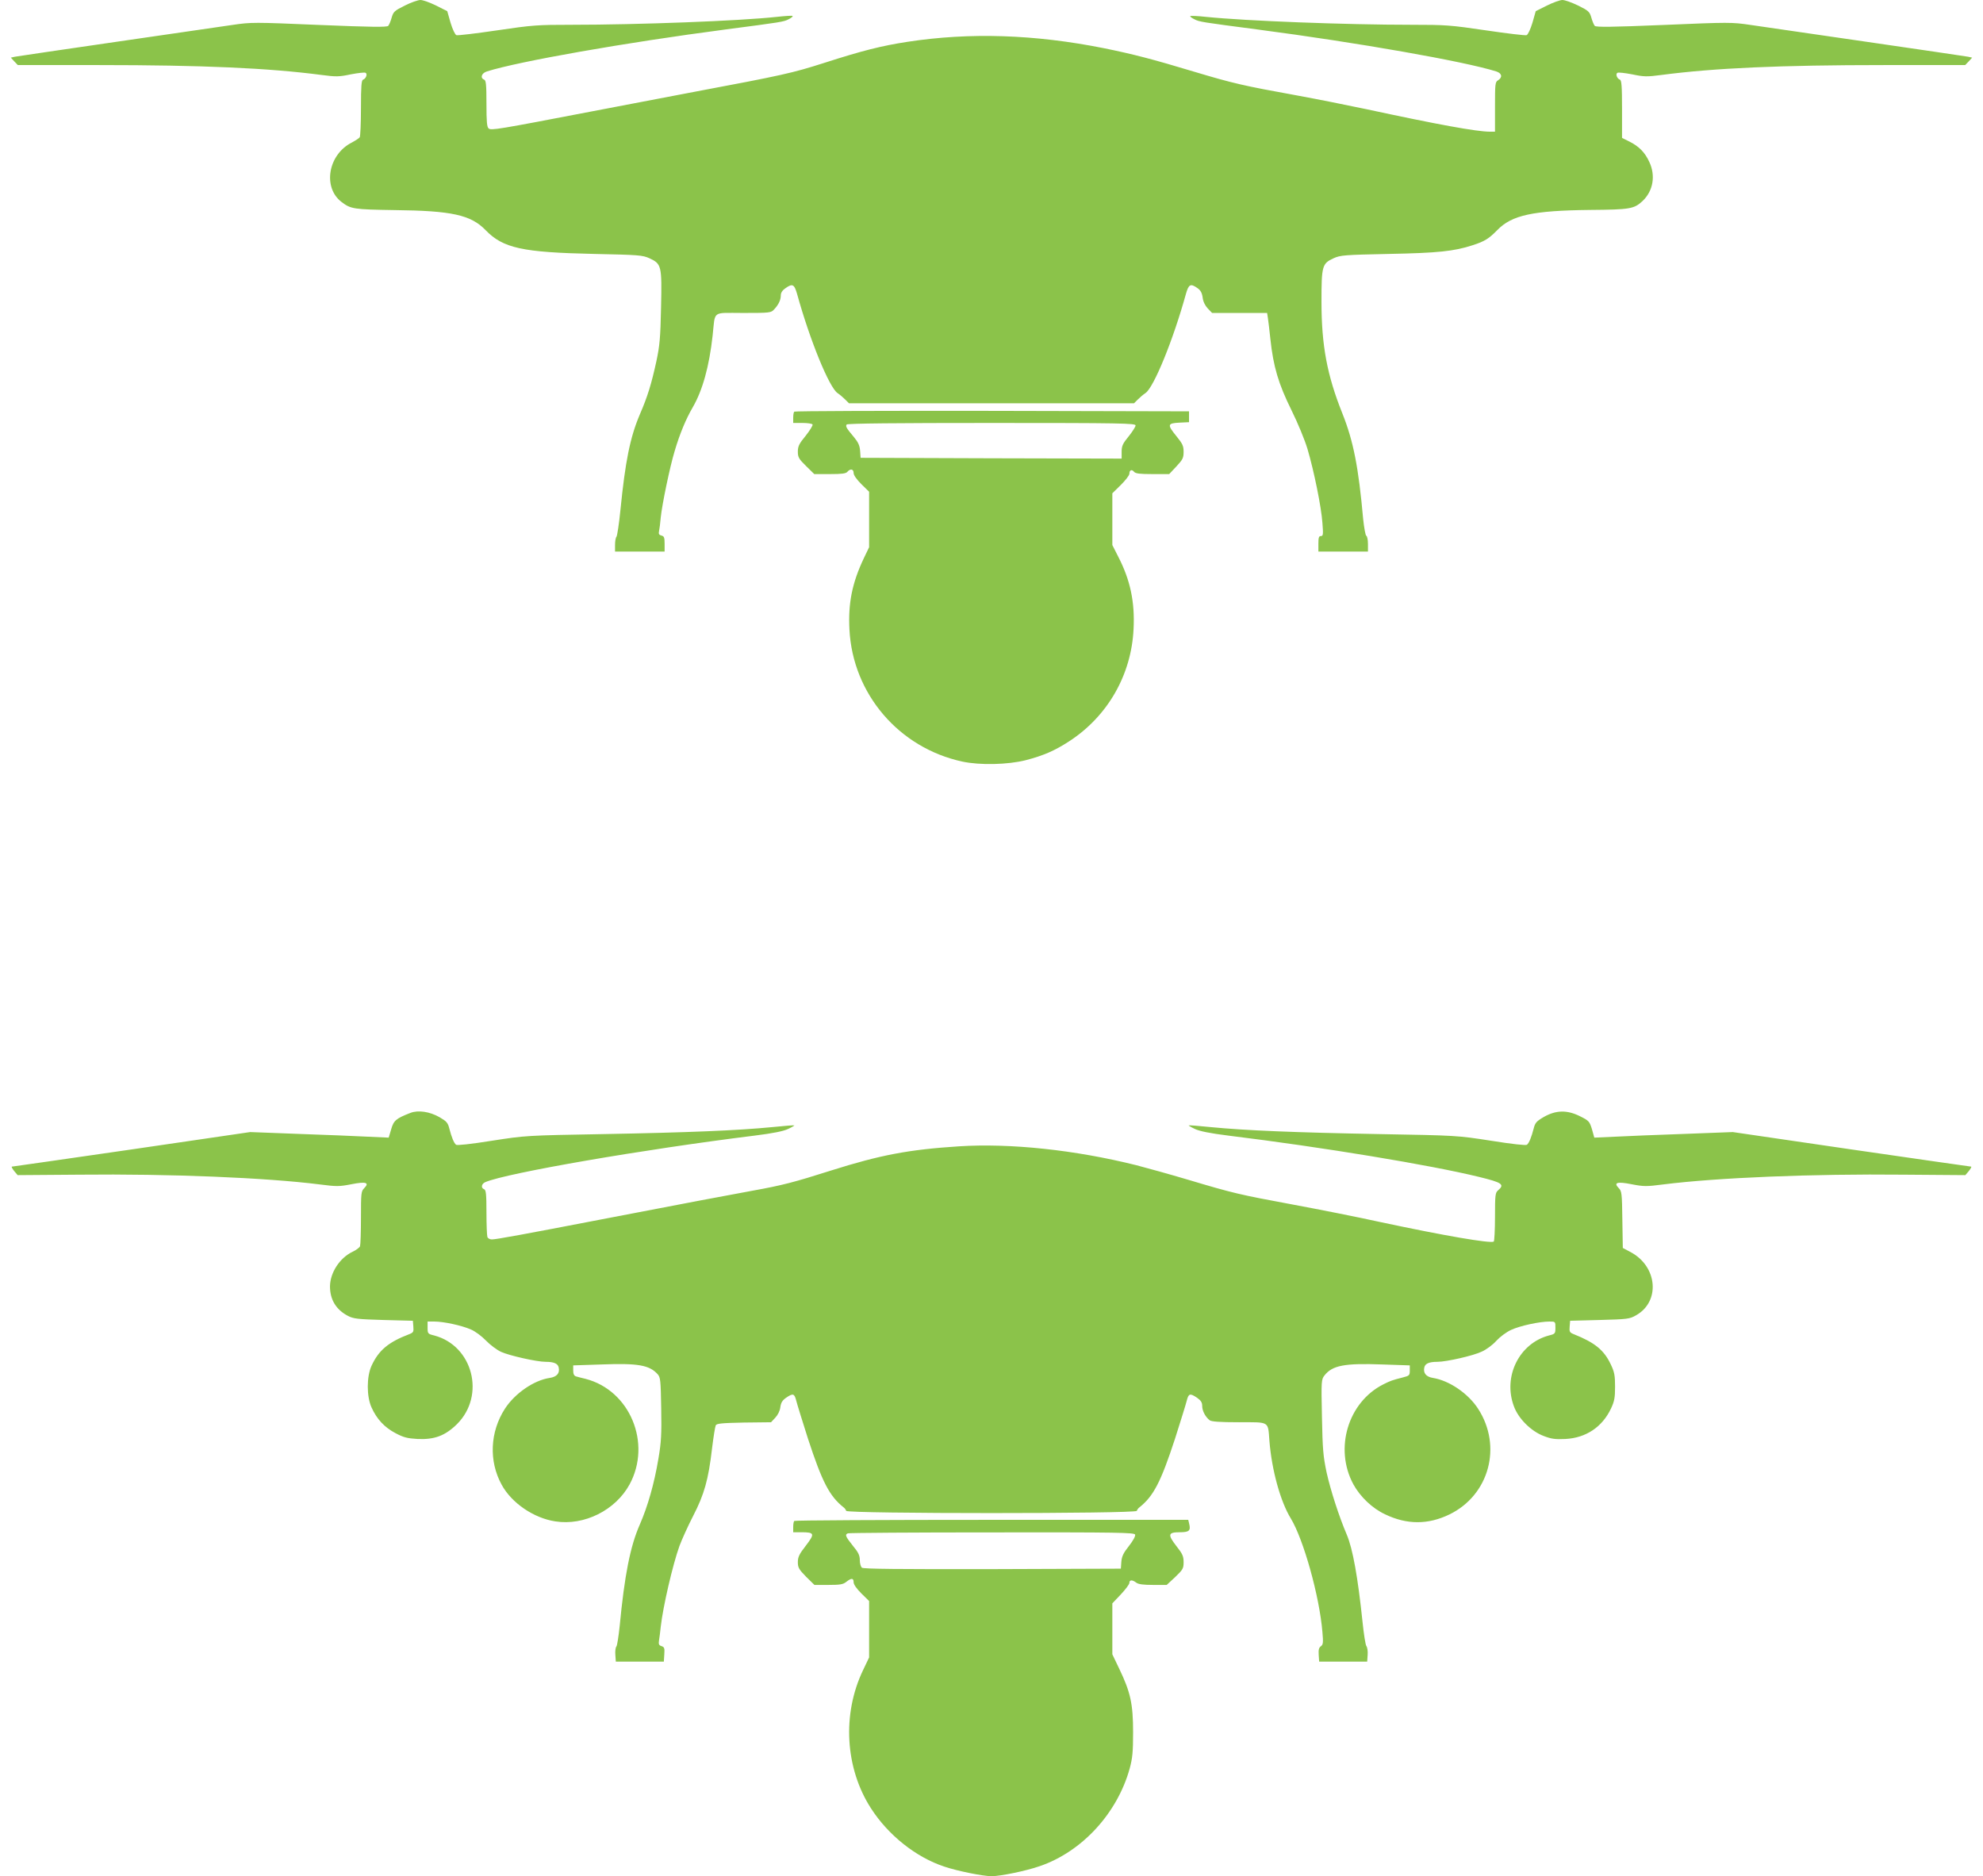
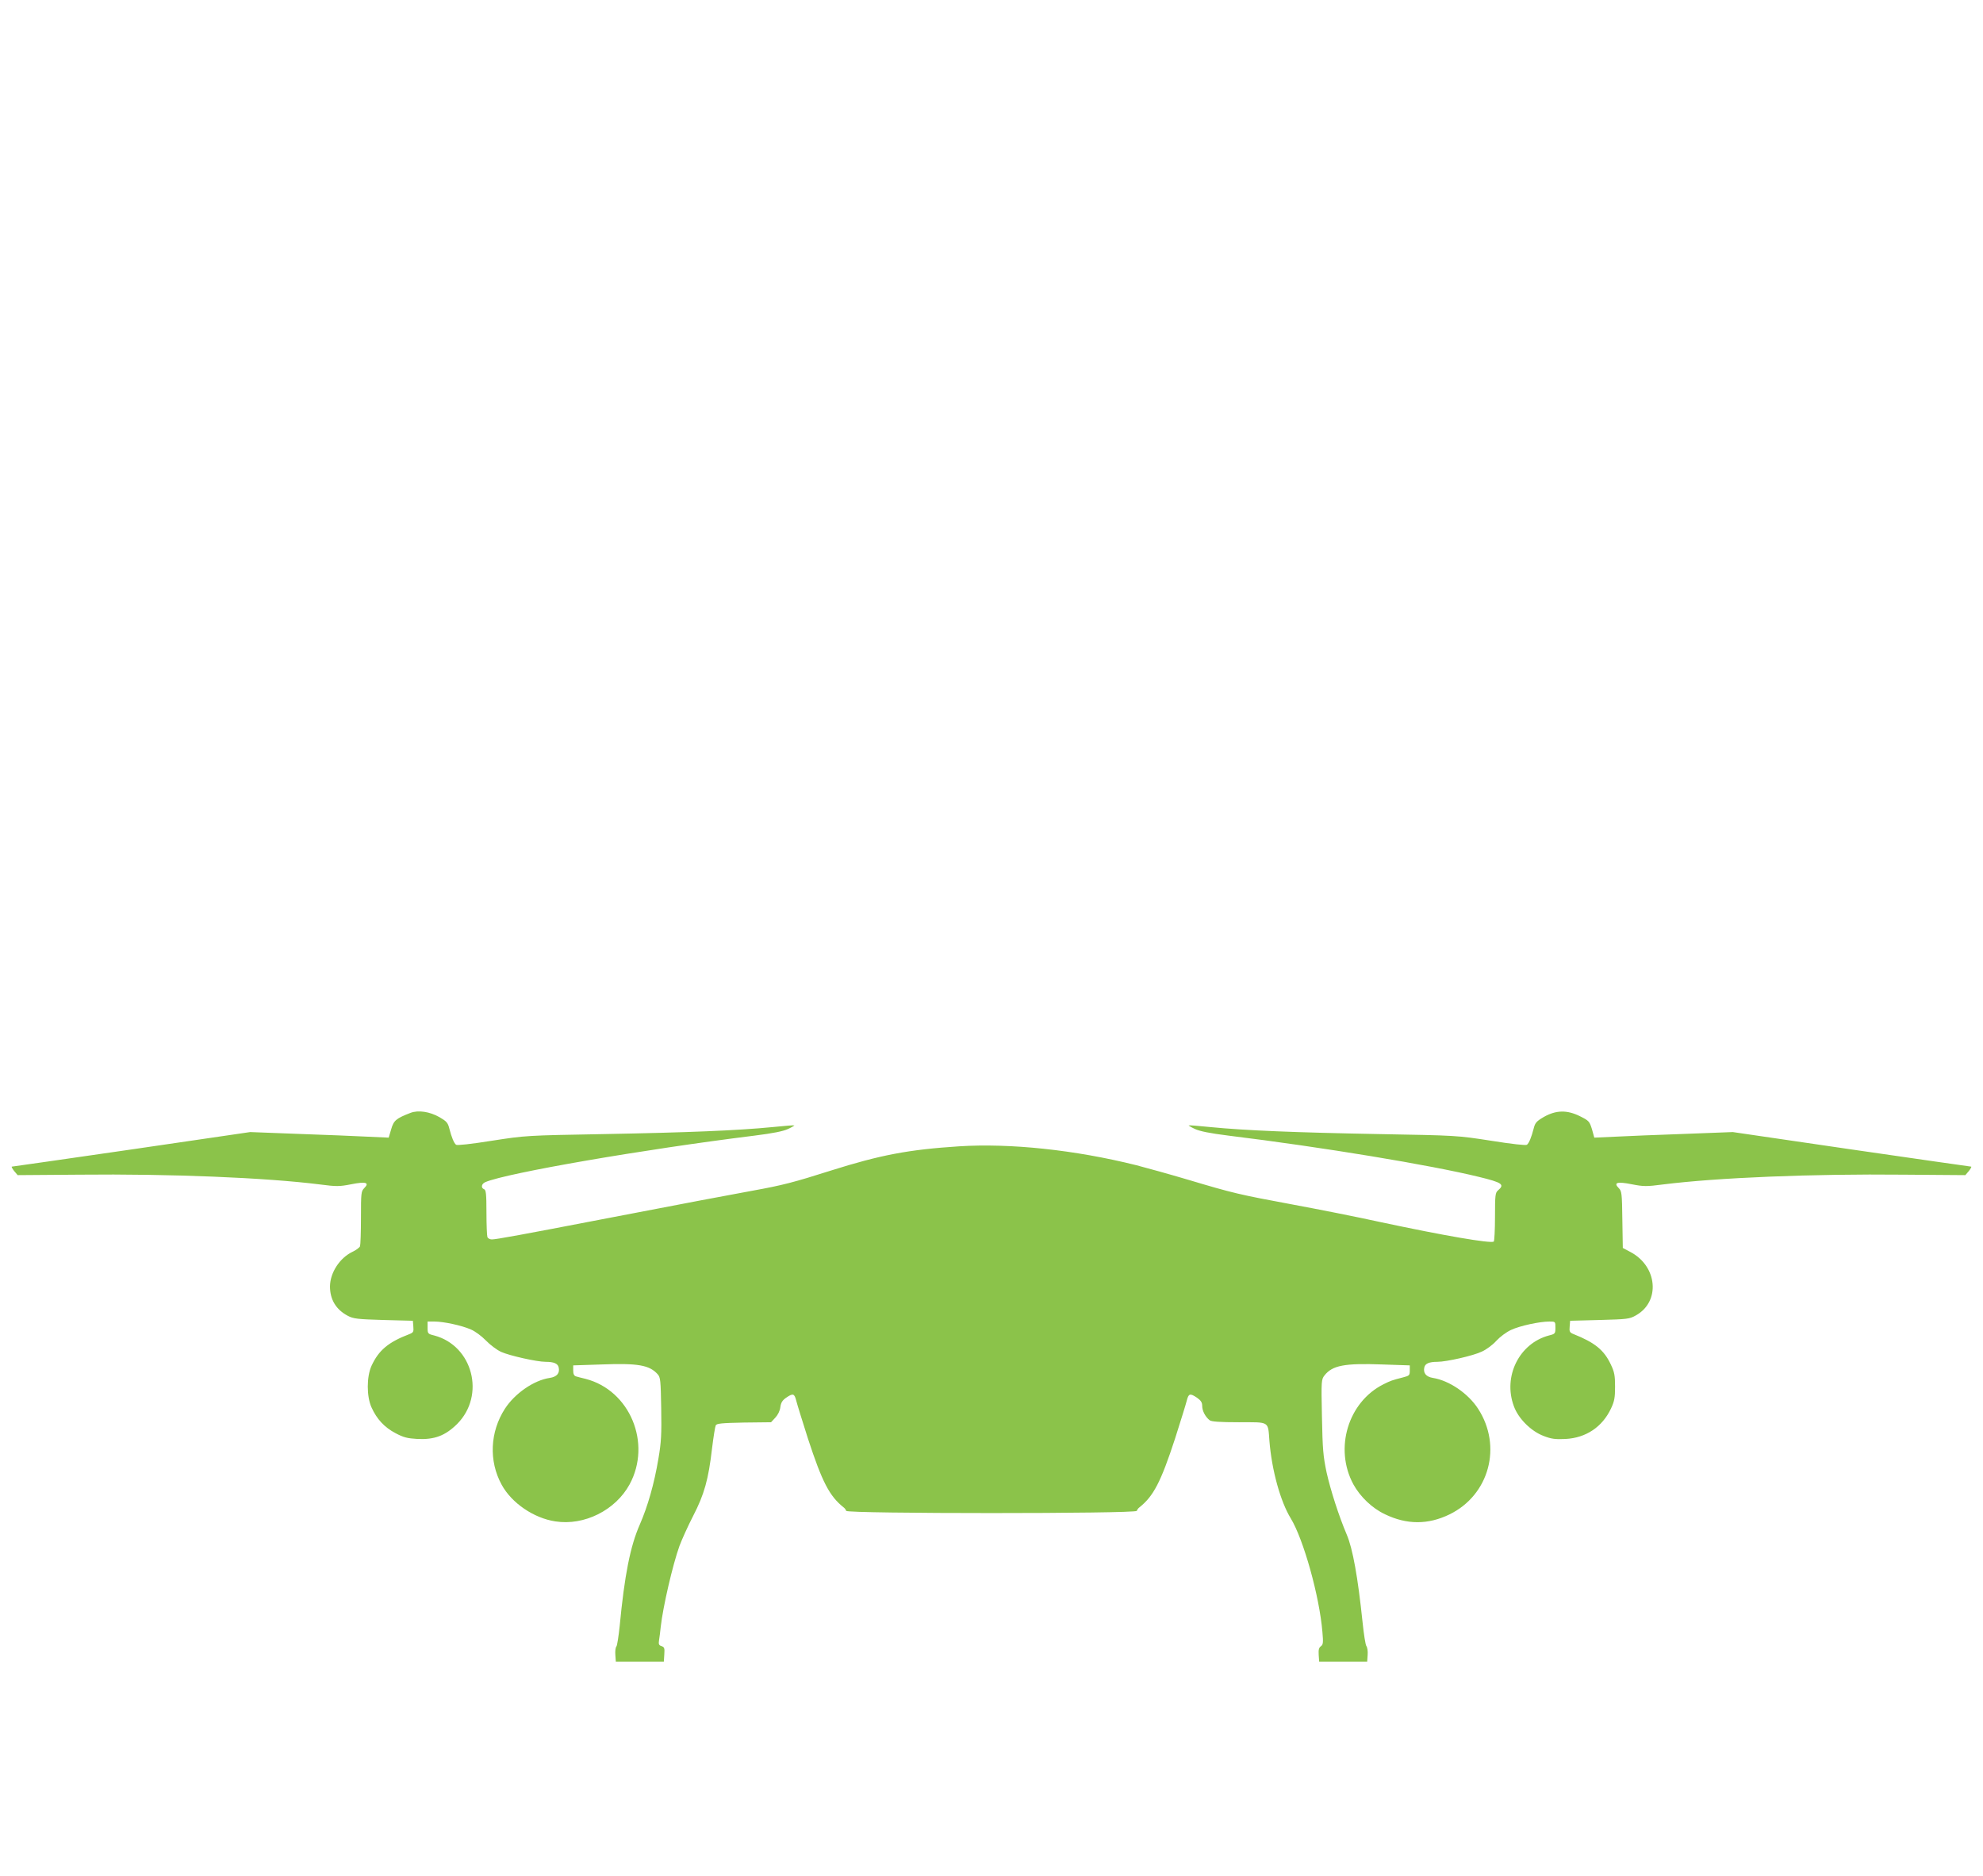
<svg xmlns="http://www.w3.org/2000/svg" version="1.0" width="1280pt" height="1211pt" viewBox="0 0 1280 1211" preserveAspectRatio="xMidYMid meet">
  <g transform="translate(0,1211) scale(0.1,-0.1)" fill="#8bc34a" stroke="none">
-     <path d="M2613 12074 c-67 -33 -74 -40 -85 -78 -6 -22 -16 -46 -22 -53 -9 -9 -109 -8 -446 6 -423 18 -438 18 -560 0 -69 -10 -406 -59 -750 -109 -344 -50 -637 -93 -653 -96 l-27 -6 22 -24 23 -24 525 0 c667 0 1094 -19 1437 -64 92 -12 111 -12 187 4 47 9 90 14 96 10 13 -8 3 -37 -16 -44 -11 -4 -14 -39 -14 -183 0 -98 -4 -183 -8 -189 -4 -6 -27 -21 -51 -34 -153 -77 -190 -290 -66 -384 59 -45 78 -48 340 -52 371 -4 494 -31 589 -129 113 -117 237 -144 701 -154 288 -6 313 -8 357 -28 78 -36 81 -48 75 -317 -4 -196 -9 -249 -30 -347 -32 -147 -57 -229 -107 -344 -63 -148 -94 -304 -125 -615 -9 -91 -21 -169 -26 -175 -5 -5 -9 -28 -9 -52 l0 -43 160 0 160 0 0 49 c0 41 -3 50 -20 54 -16 4 -20 11 -16 29 3 13 8 52 11 88 8 81 59 328 90 429 33 112 73 207 116 281 64 110 107 265 129 465 18 164 -8 145 198 145 172 0 179 1 199 23 29 31 43 61 43 91 0 16 10 32 29 45 46 33 58 27 76 -36 82 -297 207 -603 261 -640 15 -10 37 -29 50 -42 l24 -24 920 0 920 0 24 24 c13 13 35 32 50 42 54 37 179 343 261 640 18 63 30 69 75 37 20 -14 29 -31 33 -61 3 -26 16 -52 33 -70 l28 -29 177 0 178 0 5 -32 c3 -18 10 -79 16 -135 19 -180 53 -292 135 -458 43 -87 87 -194 105 -254 42 -143 89 -374 96 -476 6 -75 5 -85 -10 -85 -13 0 -16 -10 -16 -50 l0 -50 160 0 160 0 0 49 c0 27 -5 51 -11 53 -5 2 -14 51 -20 108 -30 335 -63 503 -134 681 -99 247 -135 440 -135 721 0 232 4 247 78 281 44 20 69 22 357 28 314 6 421 17 540 56 78 25 105 42 160 98 93 96 228 126 600 130 258 2 283 7 337 57 69 65 86 164 44 253 -28 61 -66 100 -128 131 l-48 24 0 185 c0 151 -3 187 -14 191 -19 7 -29 36 -16 44 6 4 49 -1 96 -10 76 -16 95 -16 187 -4 343 45 770 64 1437 64 l525 0 23 24 22 24 -27 6 c-16 3 -309 46 -653 96 -344 50 -681 99 -750 109 -122 18 -137 18 -560 0 -337 -14 -437 -15 -446 -6 -6 7 -16 31 -22 53 -11 38 -18 45 -85 78 -41 20 -86 36 -102 36 -15 0 -60 -16 -100 -36 l-72 -36 -21 -74 c-13 -43 -29 -77 -38 -81 -8 -3 -127 11 -262 31 -229 34 -263 36 -477 36 -430 0 -1076 25 -1329 51 -54 6 -100 8 -103 5 -3 -2 9 -12 26 -20 32 -17 47 -19 406 -66 649 -85 1336 -206 1543 -271 37 -12 42 -38 12 -57 -19 -11 -20 -23 -20 -172 l0 -160 -32 0 c-86 0 -342 47 -797 145 -118 25 -323 66 -455 90 -337 61 -407 77 -654 151 -275 83 -400 115 -587 153 -446 89 -864 103 -1268 41 -168 -26 -288 -56 -537 -136 -207 -66 -265 -79 -845 -188 -159 -30 -456 -87 -660 -126 -599 -115 -645 -123 -661 -109 -11 9 -14 44 -14 161 0 123 -3 150 -15 154 -27 11 -17 42 18 53 206 65 893 186 1542 271 359 47 374 49 406 66 17 8 28 18 25 21 -2 3 -49 0 -103 -6 -238 -26 -892 -51 -1328 -51 -214 0 -248 -2 -477 -36 -135 -20 -254 -34 -262 -31 -9 4 -25 38 -38 81 l-21 74 -72 36 c-40 20 -85 36 -101 36 -16 0 -62 -16 -101 -36z" />
-     <path d="M5127 9453 c-4 -3 -7 -21 -7 -40 l0 -33 59 0 c33 0 63 -4 66 -10 3 -5 -17 -38 -44 -72 -43 -52 -51 -69 -51 -103 0 -36 6 -47 53 -93 l53 -52 101 0 c77 0 103 3 113 15 19 22 40 18 40 -8 0 -14 19 -41 50 -72 l50 -49 0 -179 0 -179 -34 -71 c-75 -158 -102 -289 -93 -460 21 -416 320 -765 730 -853 114 -24 291 -20 407 9 115 30 187 61 281 122 248 161 402 428 416 725 9 174 -21 316 -99 467 l-38 75 0 167 0 167 55 54 c30 30 55 62 55 72 0 24 15 31 30 13 10 -12 37 -15 120 -15 l107 0 47 50 c40 43 46 54 46 94 0 38 -7 52 -45 99 -62 76 -60 85 18 89 l62 3 0 35 0 35 -1271 3 c-699 1 -1274 -1 -1277 -5z m2203 -89 c0 -8 -20 -40 -45 -71 -38 -46 -45 -62 -45 -99 l0 -44 -842 2 -843 3 -3 45 c-3 35 -12 55 -41 90 -48 57 -54 68 -46 80 4 7 327 10 936 10 837 0 929 -2 929 -16z" />
    <path d="M2650 4927 c-93 -36 -109 -49 -125 -106 l-16 -54 -132 6 c-73 4 -274 12 -447 18 l-315 12 -765 -112 c-421 -61 -769 -111 -773 -111 -5 0 2 -12 14 -28 l23 -27 399 3 c586 6 1201 -19 1551 -63 108 -14 126 -14 203 1 95 19 120 11 84 -25 -20 -20 -21 -32 -21 -190 0 -93 -3 -176 -6 -185 -3 -8 -25 -25 -49 -36 -83 -40 -144 -135 -145 -223 0 -85 39 -150 115 -190 36 -19 61 -22 230 -27 l190 -5 3 -37 c3 -34 0 -39 -25 -49 -137 -52 -199 -105 -245 -205 -32 -70 -32 -198 0 -268 34 -76 84 -129 154 -166 53 -28 76 -34 143 -38 110 -5 179 21 256 97 184 185 101 505 -148 571 -41 10 -43 12 -43 50 l0 40 44 0 c59 0 176 -25 235 -51 27 -11 70 -43 97 -71 27 -28 72 -62 99 -74 53 -24 230 -64 287 -64 53 0 78 -11 84 -35 9 -38 -11 -62 -58 -69 -102 -15 -225 -100 -289 -199 -96 -149 -105 -337 -21 -490 64 -118 207 -216 347 -237 186 -29 388 72 479 239 144 266 2 607 -284 681 -25 6 -53 13 -62 16 -13 4 -18 16 -18 38 l0 33 183 6 c235 9 309 -4 362 -63 18 -20 20 -39 23 -221 3 -166 0 -219 -18 -324 -27 -162 -69 -308 -120 -425 -62 -140 -99 -330 -130 -655 -7 -66 -16 -125 -21 -132 -6 -6 -9 -31 -7 -55 l3 -43 155 0 155 0 3 47 c3 40 0 47 -18 53 -17 5 -20 13 -16 38 3 18 8 57 11 87 14 127 77 400 121 522 15 40 54 127 88 193 72 139 99 236 122 435 9 74 20 142 24 150 6 12 38 15 182 18 l175 2 27 29 c17 18 30 44 33 68 4 30 13 44 37 61 45 31 54 28 66 -20 6 -24 40 -133 75 -243 92 -281 139 -372 231 -445 7 -5 14 -15 16 -22 7 -19 1869 -19 1876 0 2 7 9 17 16 22 92 73 139 164 231 445 35 110 69 219 75 243 12 48 21 51 67 20 25 -18 33 -30 33 -53 0 -31 20 -70 48 -92 11 -9 65 -13 189 -13 201 0 187 9 197 -121 15 -188 71 -391 138 -500 82 -135 185 -502 204 -733 6 -68 5 -81 -10 -92 -13 -9 -16 -23 -14 -56 l3 -43 155 0 155 0 3 43 c2 24 -2 49 -8 57 -6 7 -17 78 -25 156 -30 287 -63 473 -102 564 -51 120 -104 285 -130 401 -22 105 -26 148 -30 359 -5 235 -4 241 17 268 51 64 129 79 372 70 l178 -6 0 -33 c0 -31 -3 -34 -42 -44 -74 -19 -82 -22 -128 -45 -229 -115 -319 -415 -194 -646 44 -80 121 -154 204 -193 141 -68 278 -68 416 -1 257 125 342 440 185 682 -64 99 -186 182 -291 199 -45 7 -65 32 -56 69 6 24 31 35 84 35 59 0 234 40 287 66 29 13 71 44 93 69 24 26 65 57 96 71 58 27 184 54 247 54 39 0 39 0 39 -40 0 -38 -2 -40 -42 -50 -192 -51 -298 -265 -226 -457 29 -80 112 -162 193 -192 49 -19 74 -22 140 -19 133 7 238 78 294 197 22 47 26 70 26 141 0 71 -4 94 -27 142 -44 94 -103 142 -241 197 -25 10 -28 16 -25 49 l3 37 190 5 c179 5 193 6 235 30 159 89 139 317 -36 409 l-49 26 -3 183 c-2 169 -4 184 -23 203 -36 36 -11 44 84 25 77 -15 95 -15 203 -1 350 44 965 69 1551 63 l399 -3 23 27 c12 16 19 28 14 28 -4 0 -352 50 -773 111 l-765 112 -315 -12 c-173 -6 -374 -14 -447 -18 l-132 -6 -15 54 c-16 51 -19 55 -77 84 -84 42 -155 40 -233 -4 -48 -28 -57 -38 -66 -74 -15 -58 -30 -95 -44 -106 -7 -5 -94 4 -231 26 -220 34 -220 34 -725 43 -539 10 -860 23 -1085 45 -77 8 -141 13 -142 11 -2 -1 16 -12 40 -23 29 -14 96 -28 217 -43 611 -75 1304 -190 1615 -266 152 -37 169 -49 125 -87 -18 -15 -20 -29 -20 -171 0 -85 -4 -157 -8 -160 -22 -13 -319 38 -727 125 -154 34 -413 85 -575 115 -339 63 -379 72 -670 159 -118 35 -269 77 -335 94 -396 99 -814 143 -1144 122 -326 -21 -509 -56 -826 -156 -242 -77 -317 -96 -505 -130 -158 -29 -415 -77 -980 -186 -503 -97 -678 -129 -705 -129 -13 0 -26 7 -29 16 -3 9 -6 80 -6 159 0 118 -3 144 -15 149 -22 8 -18 35 8 46 139 59 1019 211 1737 300 121 15 188 29 217 43 24 11 42 22 40 23 -1 2 -65 -3 -142 -11 -225 -22 -546 -35 -1085 -45 -505 -9 -505 -9 -725 -43 -137 -22 -224 -31 -231 -26 -14 11 -29 48 -44 106 -9 36 -18 46 -63 72 -63 36 -137 47 -187 28z" />
-     <path d="M5127 2293 c-4 -3 -7 -21 -7 -40 l0 -33 53 0 c85 0 88 -9 29 -86 -43 -55 -52 -74 -52 -107 0 -35 7 -47 53 -94 l54 -53 90 0 c75 0 95 3 116 20 33 26 47 25 47 -3 0 -14 19 -41 50 -72 l50 -49 0 -182 0 -182 -40 -84 c-135 -283 -115 -631 52 -890 112 -174 291 -316 473 -376 85 -29 251 -62 305 -62 58 0 224 34 312 65 272 93 500 341 580 630 18 67 22 106 22 235 0 182 -17 258 -89 408 l-45 94 0 165 0 164 55 58 c30 32 55 65 55 74 0 21 19 21 44 2 14 -11 46 -15 109 -15 l88 0 55 51 c50 48 54 56 54 96 0 38 -7 54 -46 103 -58 75 -55 90 21 90 61 0 72 10 61 55 l-6 25 -1269 0 c-697 0 -1271 -3 -1274 -7z m2200 -88 c3 -10 -12 -38 -40 -74 -36 -45 -46 -67 -49 -102 l-3 -44 -829 -3 c-604 -1 -832 1 -842 9 -8 6 -14 28 -14 49 0 30 -9 50 -45 93 -47 59 -53 72 -32 80 6 3 425 6 930 6 816 1 918 -1 924 -14z" />
  </g>
</svg>